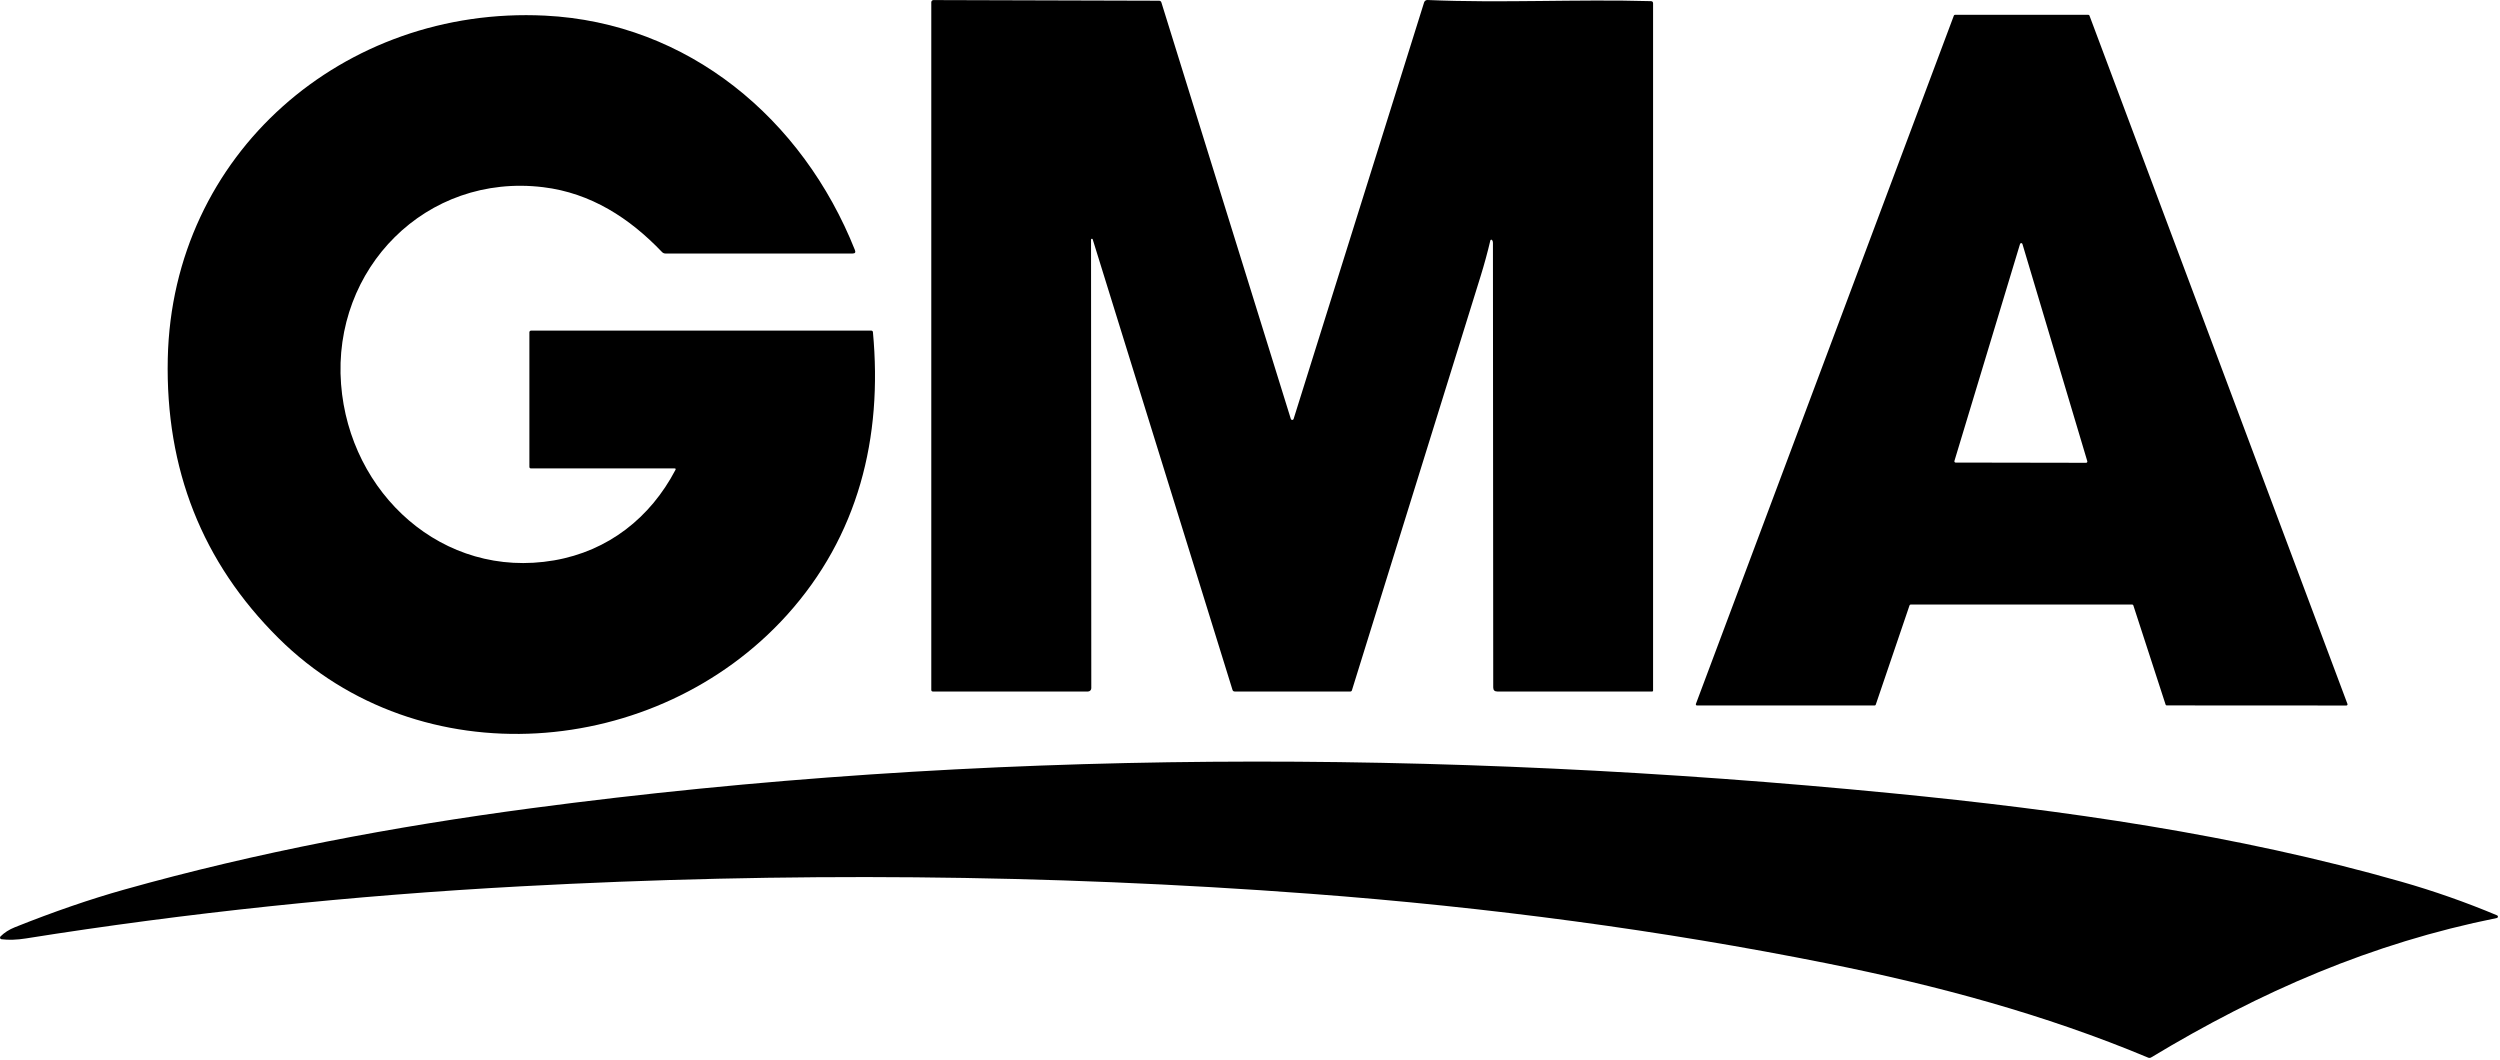
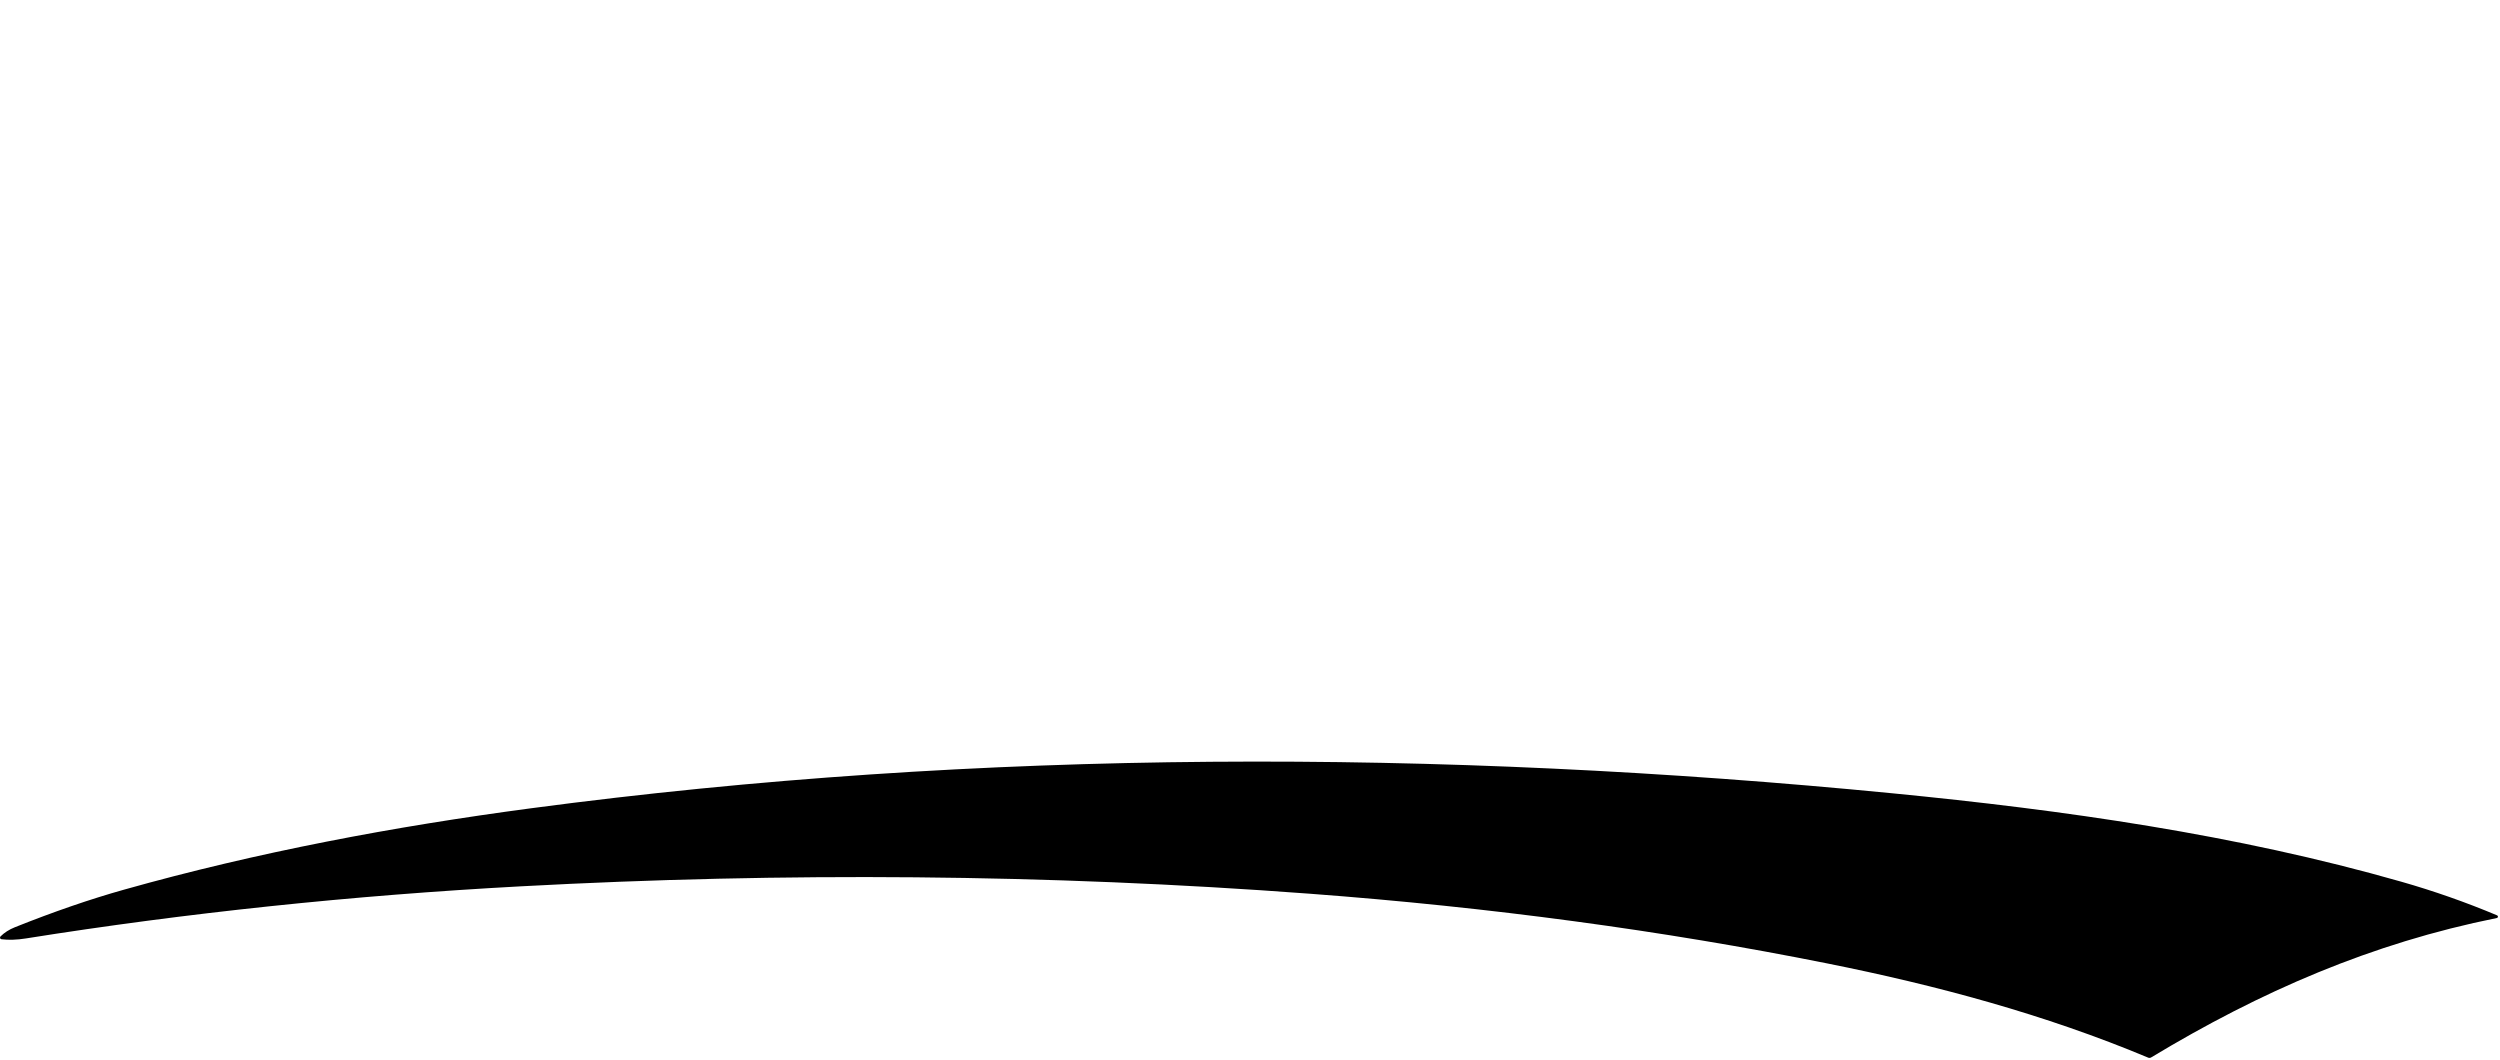
<svg xmlns="http://www.w3.org/2000/svg" width="762" height="323" viewBox="0 0 762 323" fill="none">
-   <path d="M454.797 73.181C454.763 73.133 454.717 73.096 454.662 73.074C454.608 73.052 454.548 73.047 454.491 73.059C454.433 73.07 454.381 73.099 454.339 73.14C454.297 73.181 454.269 73.234 454.257 73.291C453.404 76.918 452.42 80.531 451.307 84.131C438.3 125.931 425.217 168.031 412.057 210.431C412.025 210.53 411.964 210.616 411.881 210.678C411.798 210.739 411.699 210.772 411.597 210.771H376.357C375.997 210.771 375.764 210.598 375.657 210.251L333.047 72.931C333.025 72.877 332.985 72.832 332.934 72.803C332.883 72.774 332.823 72.764 332.765 72.773C332.707 72.782 332.654 72.811 332.615 72.854C332.575 72.897 332.551 72.953 332.547 73.011L332.627 209.761C332.627 210.029 332.521 210.286 332.331 210.476C332.142 210.665 331.885 210.771 331.617 210.771H284.357C284.024 210.771 283.857 210.605 283.857 210.271V0.681C283.857 0.506 283.926 0.339 284.05 0.215C284.174 0.091 284.342 0.021 284.517 0.021L353.277 0.221C353.644 0.228 353.884 0.408 353.997 0.761L393.447 127.701C393.475 127.791 393.531 127.869 393.606 127.925C393.682 127.98 393.773 128.01 393.867 128.01C393.961 128.01 394.052 127.98 394.128 127.925C394.203 127.869 394.259 127.791 394.287 127.701L434.067 0.731C434.136 0.511 434.275 0.319 434.463 0.187C434.652 0.055 434.878 -0.011 435.107 0.001C457.717 0.991 480.517 -0.289 503.207 0.351C503.64 0.365 503.857 0.588 503.857 1.021V210.521C503.857 210.588 503.831 210.651 503.784 210.698C503.737 210.745 503.673 210.771 503.607 210.771H456.377C455.55 210.771 455.137 210.358 455.137 209.531C455.11 163.851 455.08 118.681 455.047 74.021C455.047 73.681 454.964 73.401 454.797 73.181Z" fill="black" />
-   <path d="M205.587 142.771H161.857C161.523 142.771 161.357 142.605 161.357 142.271V101.271C161.357 101.139 161.409 101.012 161.503 100.918C161.597 100.824 161.724 100.771 161.857 100.771H265.577C265.7 100.771 265.819 100.817 265.91 100.9C266.001 100.984 266.057 101.098 266.067 101.221C269.077 133.431 261.607 163.401 239.807 187.521C200.127 231.411 127.997 237.311 84.877 194.491C61.65 171.431 50.403 143.025 51.137 109.271C52.497 46.801 104.827 1.751 166.097 4.761C209.777 6.911 244.647 36.191 260.587 76.231C260.86 76.925 260.623 77.271 259.877 77.271H202.827C202.634 77.271 202.442 77.231 202.264 77.154C202.085 77.077 201.923 76.964 201.787 76.821C191.877 66.451 180.087 58.831 165.607 57.061C129.857 52.691 101.257 81.881 103.957 117.101C106.507 150.381 134.927 176.651 168.877 170.801C185.407 167.951 198.227 157.801 205.867 143.241C206.033 142.928 205.94 142.771 205.587 142.771Z" fill="black" />
-   <path d="M516.907 214.561L595.537 4.751C595.562 4.684 595.607 4.625 595.666 4.584C595.725 4.543 595.795 4.521 595.867 4.521H636.537C636.609 4.521 636.679 4.543 636.738 4.584C636.797 4.625 636.842 4.684 636.867 4.751L715.507 214.571C715.526 214.624 715.533 214.681 715.525 214.737C715.518 214.793 715.497 214.846 715.465 214.892C715.432 214.939 715.389 214.976 715.339 215.002C715.289 215.028 715.233 215.042 715.177 215.041L660.407 215.011C660.334 215.011 660.263 214.987 660.203 214.944C660.144 214.901 660.1 214.841 660.077 214.771L650.237 184.511C650.214 184.442 650.17 184.381 650.111 184.338C650.051 184.295 649.98 184.272 649.907 184.271H582.357C582.284 184.272 582.213 184.295 582.153 184.338C582.094 184.381 582.05 184.442 582.027 184.511L571.727 214.791C571.704 214.861 571.66 214.921 571.601 214.964C571.541 215.007 571.47 215.031 571.397 215.031H517.227C517.171 215.03 517.117 215.015 517.068 214.989C517.019 214.962 516.978 214.924 516.946 214.878C516.915 214.833 516.895 214.78 516.888 214.725C516.882 214.67 516.888 214.614 516.907 214.561ZM595.707 140.501C595.69 140.559 595.686 140.619 595.697 140.678C595.707 140.737 595.731 140.793 595.767 140.84C595.804 140.888 595.85 140.927 595.904 140.953C595.958 140.979 596.017 140.992 596.077 140.991L635.837 141.061C635.897 141.062 635.956 141.049 636.01 141.023C636.064 140.997 636.11 140.958 636.147 140.91C636.183 140.863 636.207 140.807 636.217 140.748C636.228 140.689 636.224 140.629 636.207 140.571L616.437 74.371C616.415 74.292 616.368 74.222 616.303 74.171C616.238 74.121 616.158 74.093 616.076 74.092C615.993 74.091 615.913 74.117 615.846 74.165C615.78 74.214 615.731 74.283 615.707 74.361L595.707 140.501Z" fill="black" />
  <path d="M399.167 272.401C319.177 266.411 238.887 265.821 158.797 270.151C107.21 272.938 56.9 278.235 7.867 286.041C5.147 286.475 2.67 286.555 0.437 286.281C0.344 286.269 0.256 286.232 0.184 286.173C0.111 286.114 0.057 286.035 0.027 285.947C-0.003 285.858 -0.008 285.763 0.013 285.672C0.034 285.581 0.081 285.497 0.147 285.431C1.327 284.258 2.784 283.325 4.517 282.631C16.357 277.898 27.46 274.075 37.827 271.161C78.497 259.721 120.007 251.931 161.867 246.361C299.037 228.111 439.287 228.341 576.857 241.801C628.967 246.901 681.467 254.321 731.907 268.741C741.84 271.575 751.577 274.995 761.117 279.001C761.201 279.038 761.272 279.101 761.319 279.181C761.366 279.26 761.386 279.352 761.378 279.443C761.369 279.534 761.331 279.619 761.269 279.685C761.208 279.752 761.126 279.796 761.037 279.811C722.837 287.491 688.987 302.211 655.677 322.301C655.384 322.475 655.08 322.498 654.767 322.371C623.307 309.191 590.207 300.311 556.837 293.631C506.664 283.591 454.107 276.515 399.167 272.401Z" fill="black" />
</svg>